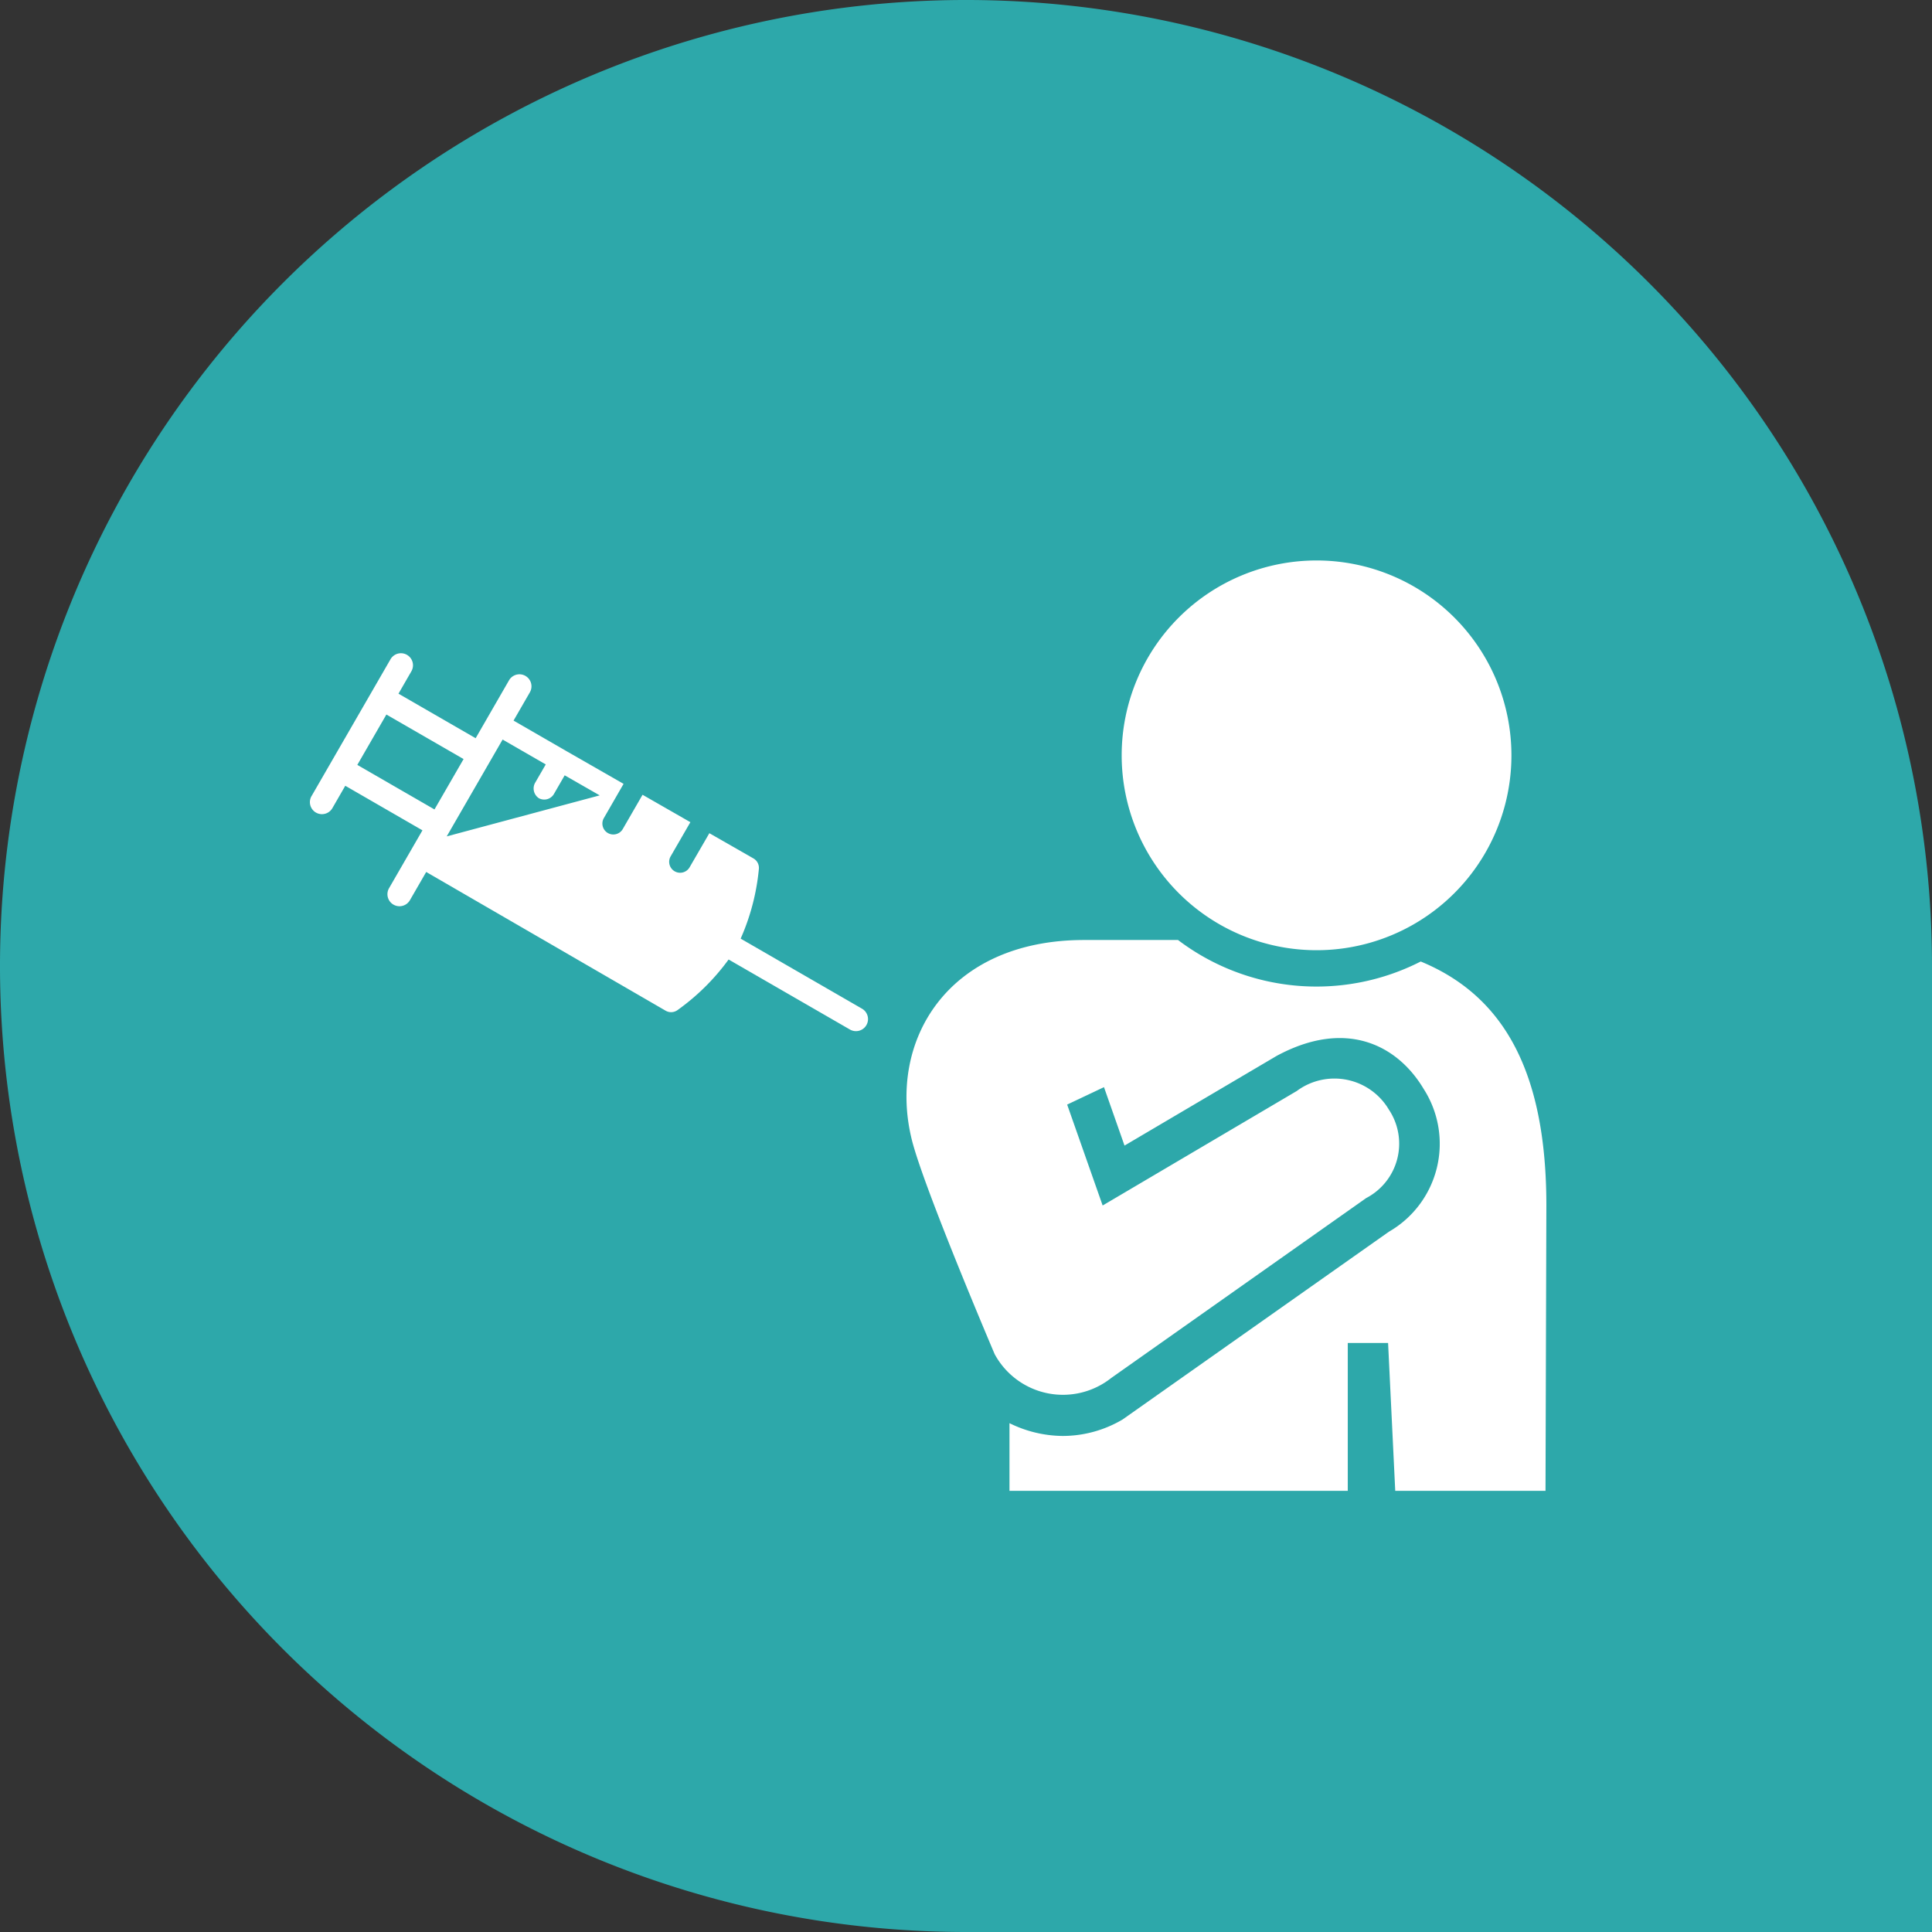
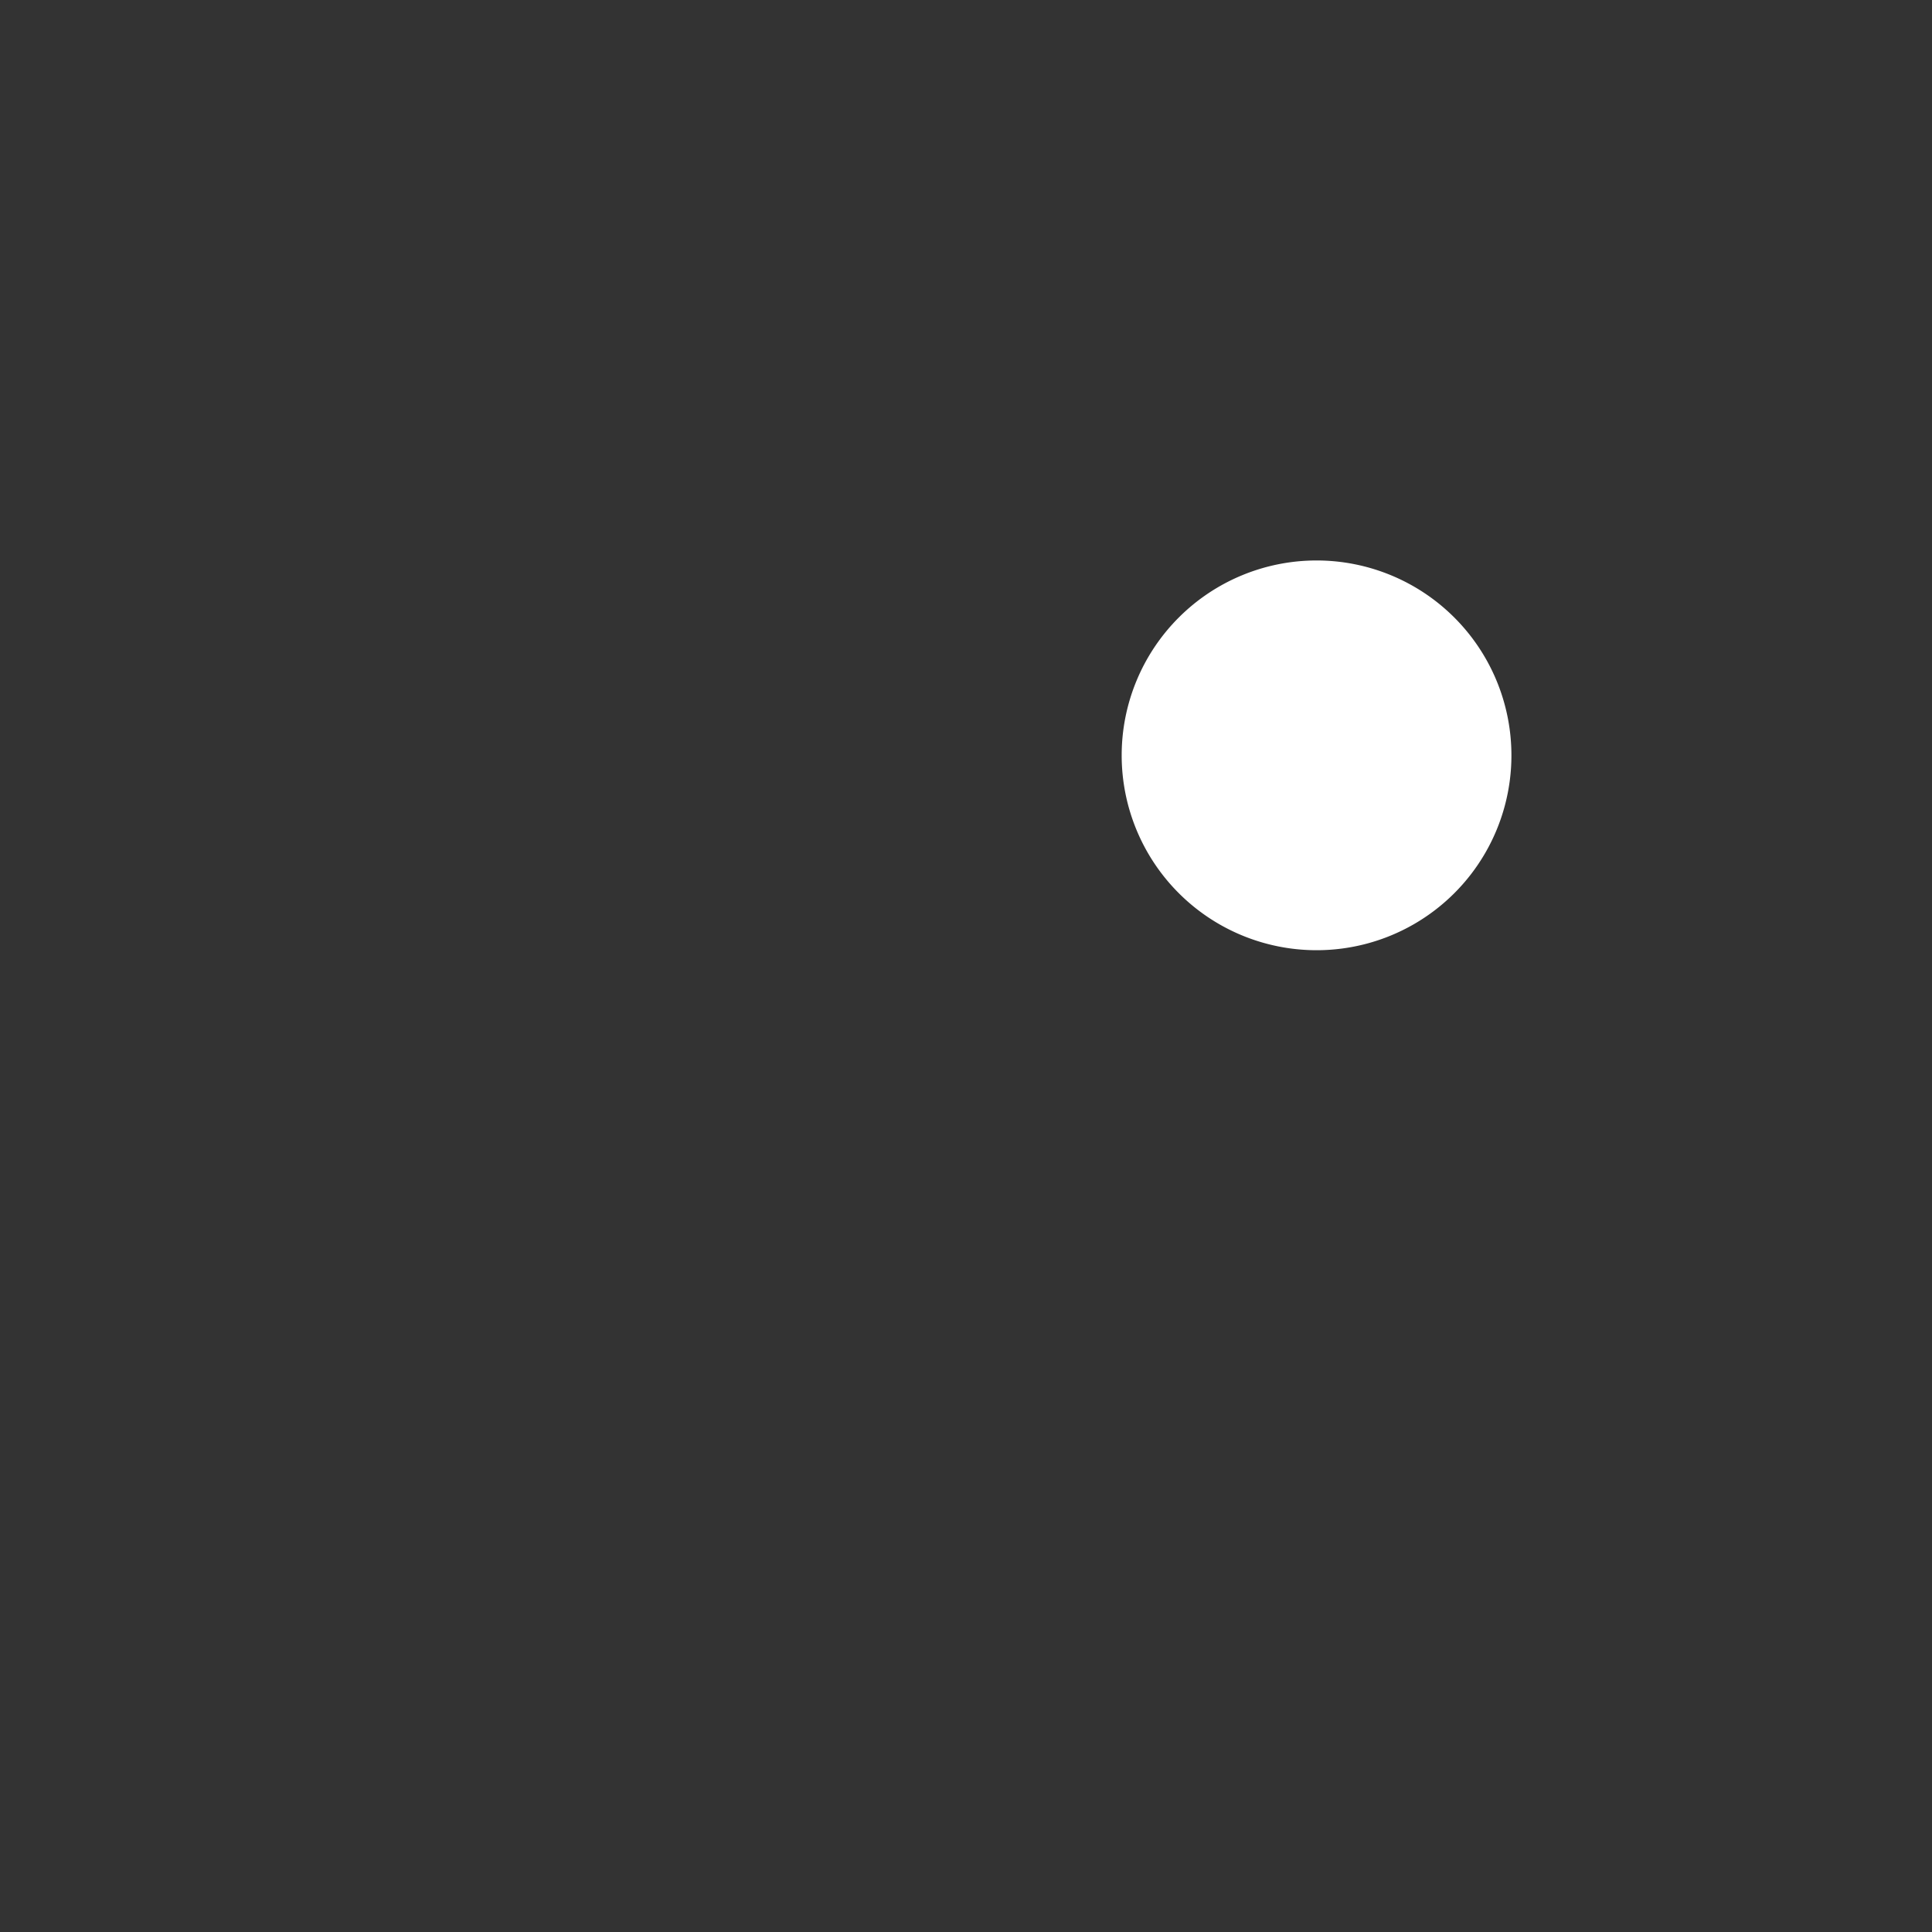
<svg xmlns="http://www.w3.org/2000/svg" width="81" height="81" viewBox="0 0 81 81">
  <rect x="0" y="0" width="81" height="81" fill="#333333" stroke="none" />
  <g id="Grupo_274" data-name="Grupo 274" transform="translate(-258 -4754)">
-     <path id="Caminho_110" data-name="Caminho 110" d="M83.025,485.165a40.5,40.5,0,1,1,40.5-40.5v40.5Z" transform="translate(215.475 4349.835)" fill="#2da8aa" />
    <g id="Grupo_270" data-name="Grupo 270" transform="translate(145 530.497)">
-       <path id="Caminho_60" data-name="Caminho 60" d="M4.832,20.128.148,15.444a.5.5,0,1,1,.714-.714l.766.765,2.641-2.641L2.287,10.874A.5.5,0,1,1,3,10.161l.967.967,1.8-1.8h0L7.723,7.36,8.895,8.53a.458.458,0,1,0,.648-.648L8.371,6.71,10,5.071l1.175,1.176a.459.459,0,0,0,.649-.649L10.652,4.422l1.5-1.511a.459.459,0,0,1,.5-.1A9.375,9.375,0,0,1,15.261,4.3L19.414.147a.5.5,0,0,1,.714.714L15.975,5.014a9.4,9.4,0,0,1,1.49,2.607.466.466,0,0,1,.034.174.458.458,0,0,1-.135.325L9.148,16.308l.967.967a.5.5,0,1,1-.714.713l-1.98-1.98L4.779,18.649l.766.765a.5.5,0,1,1-.714.714M7.93,8.452l-1.192,1.2.646.645a.471.471,0,0,1,0,.649.489.489,0,0,1-.648,0L6.091,10.3,4.616,11.777,7.93,15.091ZM6.706,15.294,4.982,13.569,2.341,16.211l1.724,1.724Z" transform="matrix(0.259, 0.966, -0.966, 0.259, 144.253, 4247)" fill="#fff" />
      <g id="Grupo_269" data-name="Grupo 269" transform="translate(151 4247)">
-         <path id="Caminho_111" data-name="Caminho 111" d="M77.877,423.618c3.458,1.427,5.266,4.59,5.266,10.229l-.036,11.963h-6.3l-.3-6.2H74.817v6.2H60.634v-2.837a5.12,5.12,0,0,0,2.226.536,4.943,4.943,0,0,0,2.516-.69l11.165-7.872A4.256,4.256,0,0,0,78,428.962c-1.1-1.844-3.259-2.958-6.169-1.385l-6.374,3.758-.861-2.45-1.544.731,1.488,4.231,8.138-4.8a2.651,2.651,0,0,1,3.862.78,2.573,2.573,0,0,1-.952,3.709l-10.69,7.544a3.257,3.257,0,0,1-4.885-1s-2.964-6.953-3.471-8.979c-1.031-4.127,1.473-8.385,7.222-8.385H67.7a9.613,9.613,0,0,0,10.179.9" transform="translate(-56.311 -406.803)" fill="#fff" />
        <path id="Caminho_112" data-name="Caminho 112" d="M65.493,428.042a8.17,8.17,0,1,1,8.174-8.173,8.167,8.167,0,0,1-8.174,8.173" transform="translate(-48.3 -411.701)" fill="#fff" />
      </g>
    </g>
  </g>
</svg>